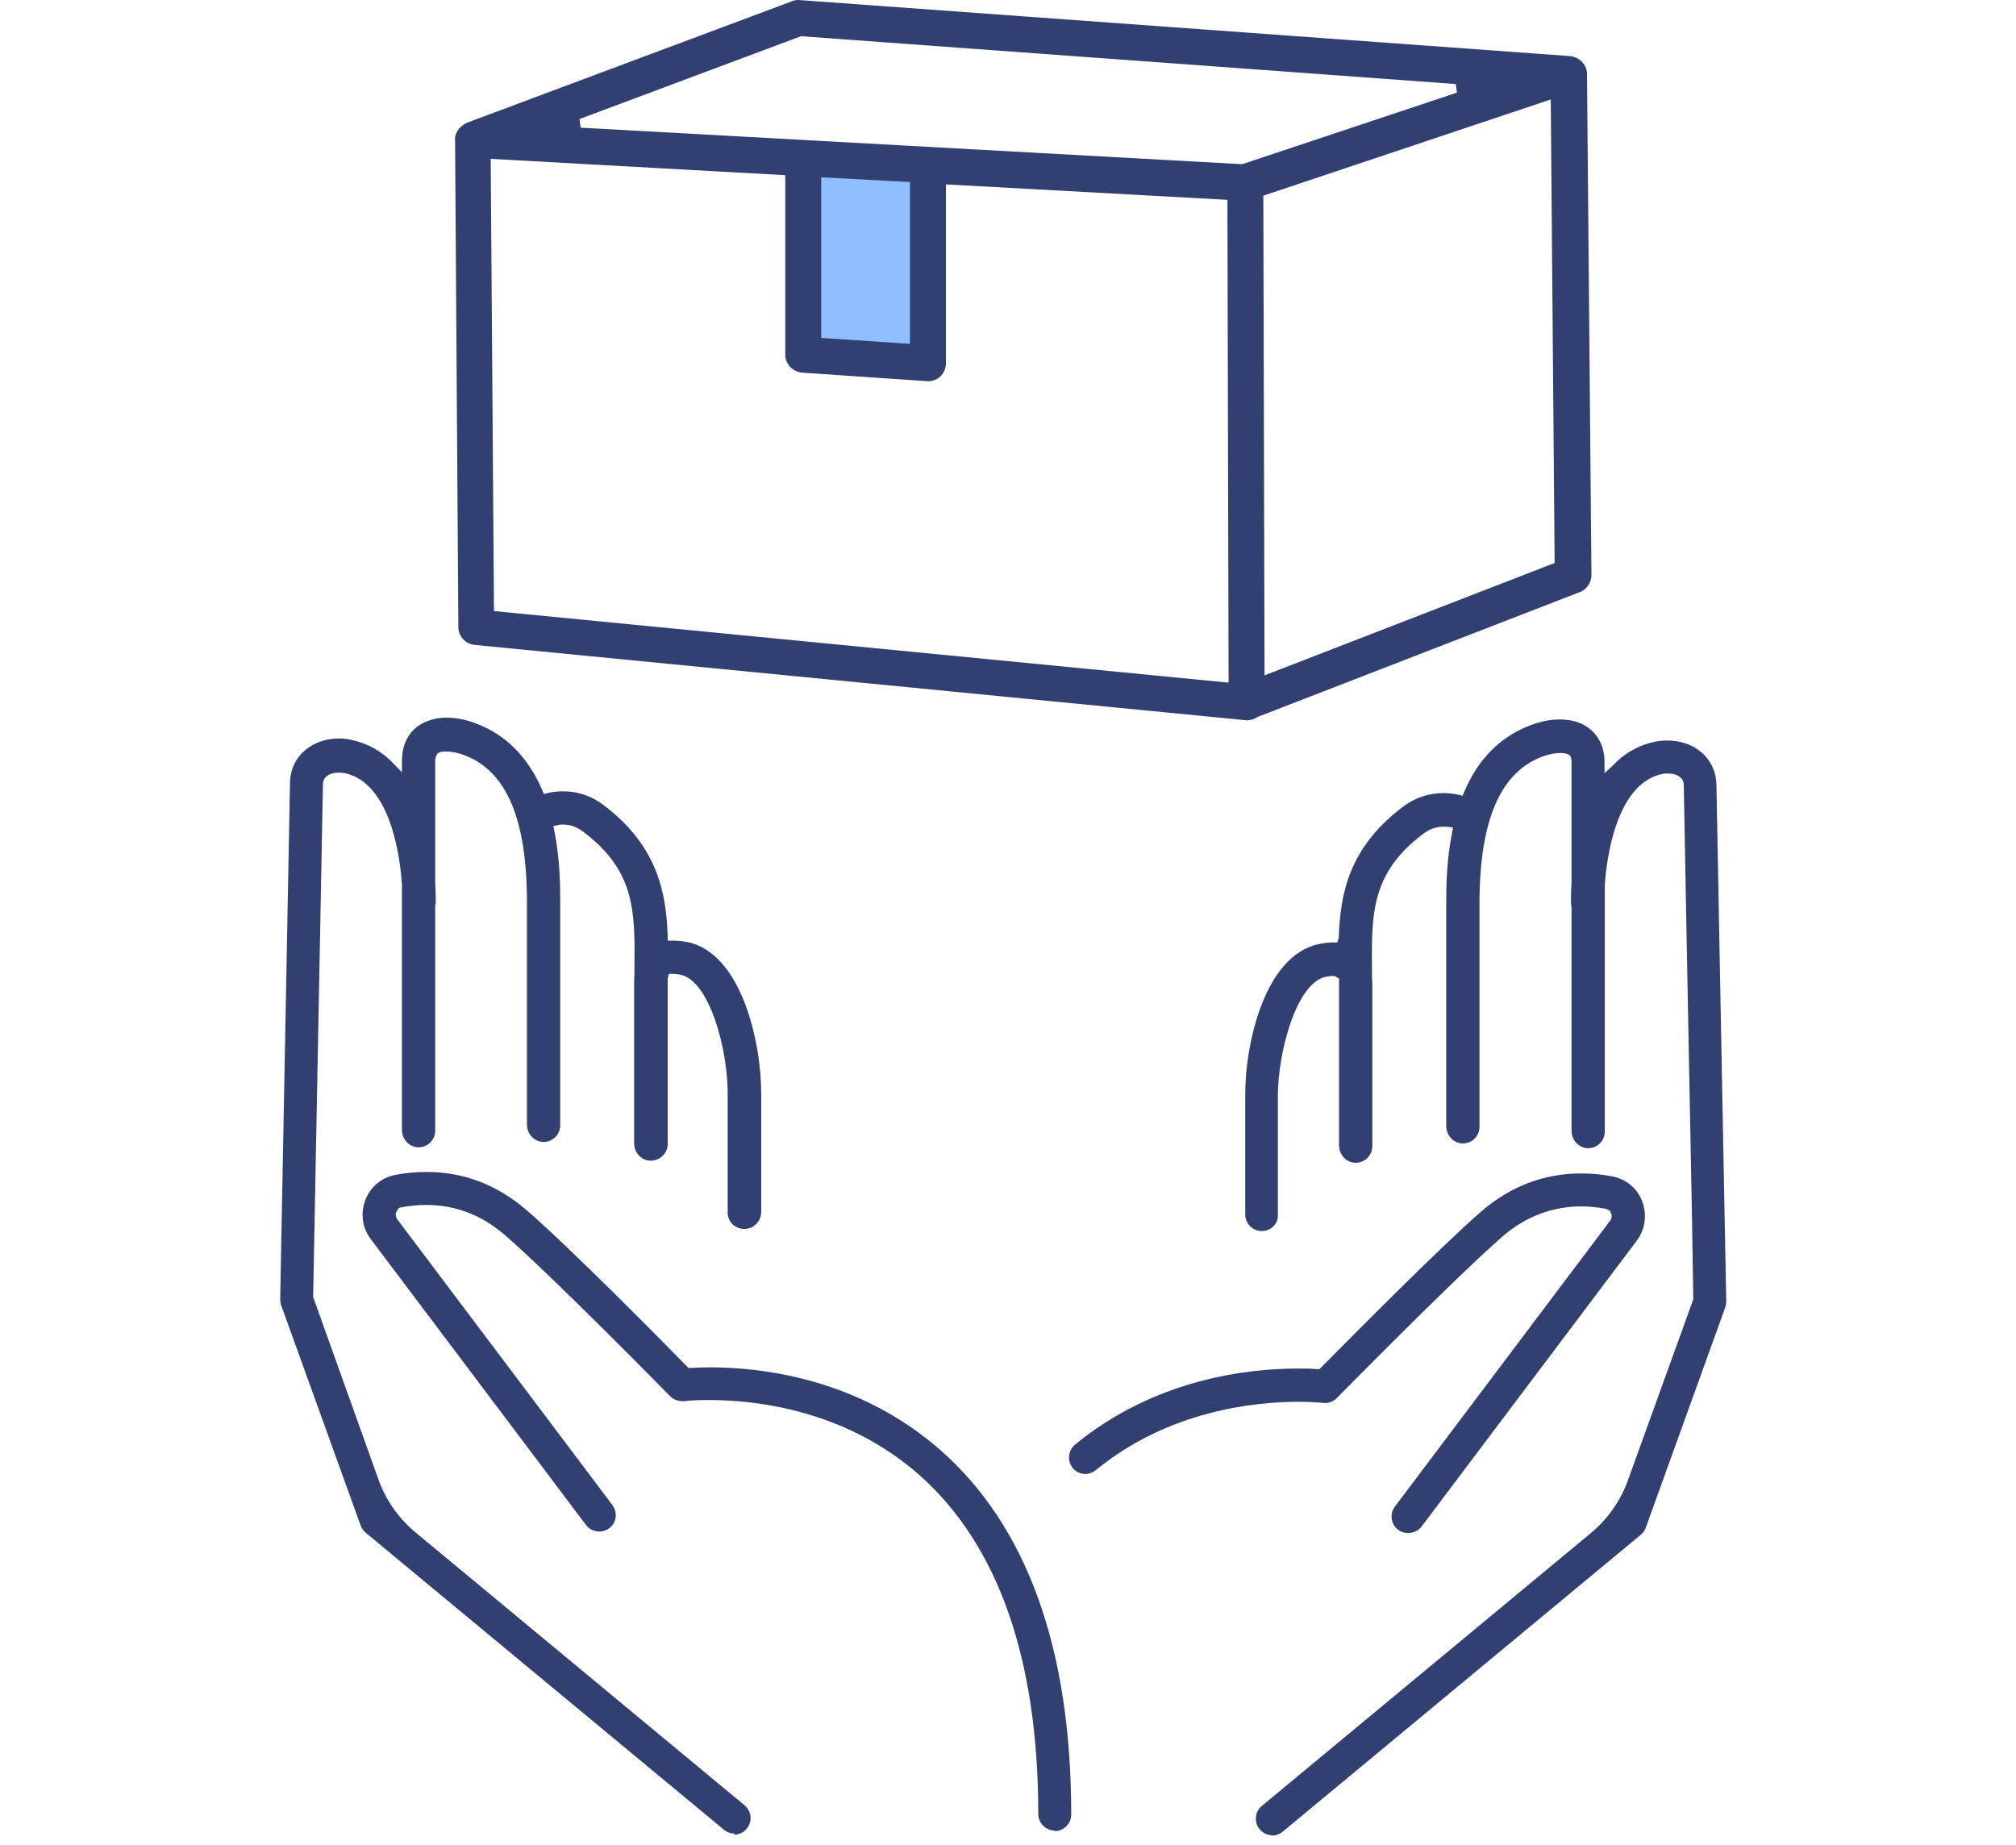
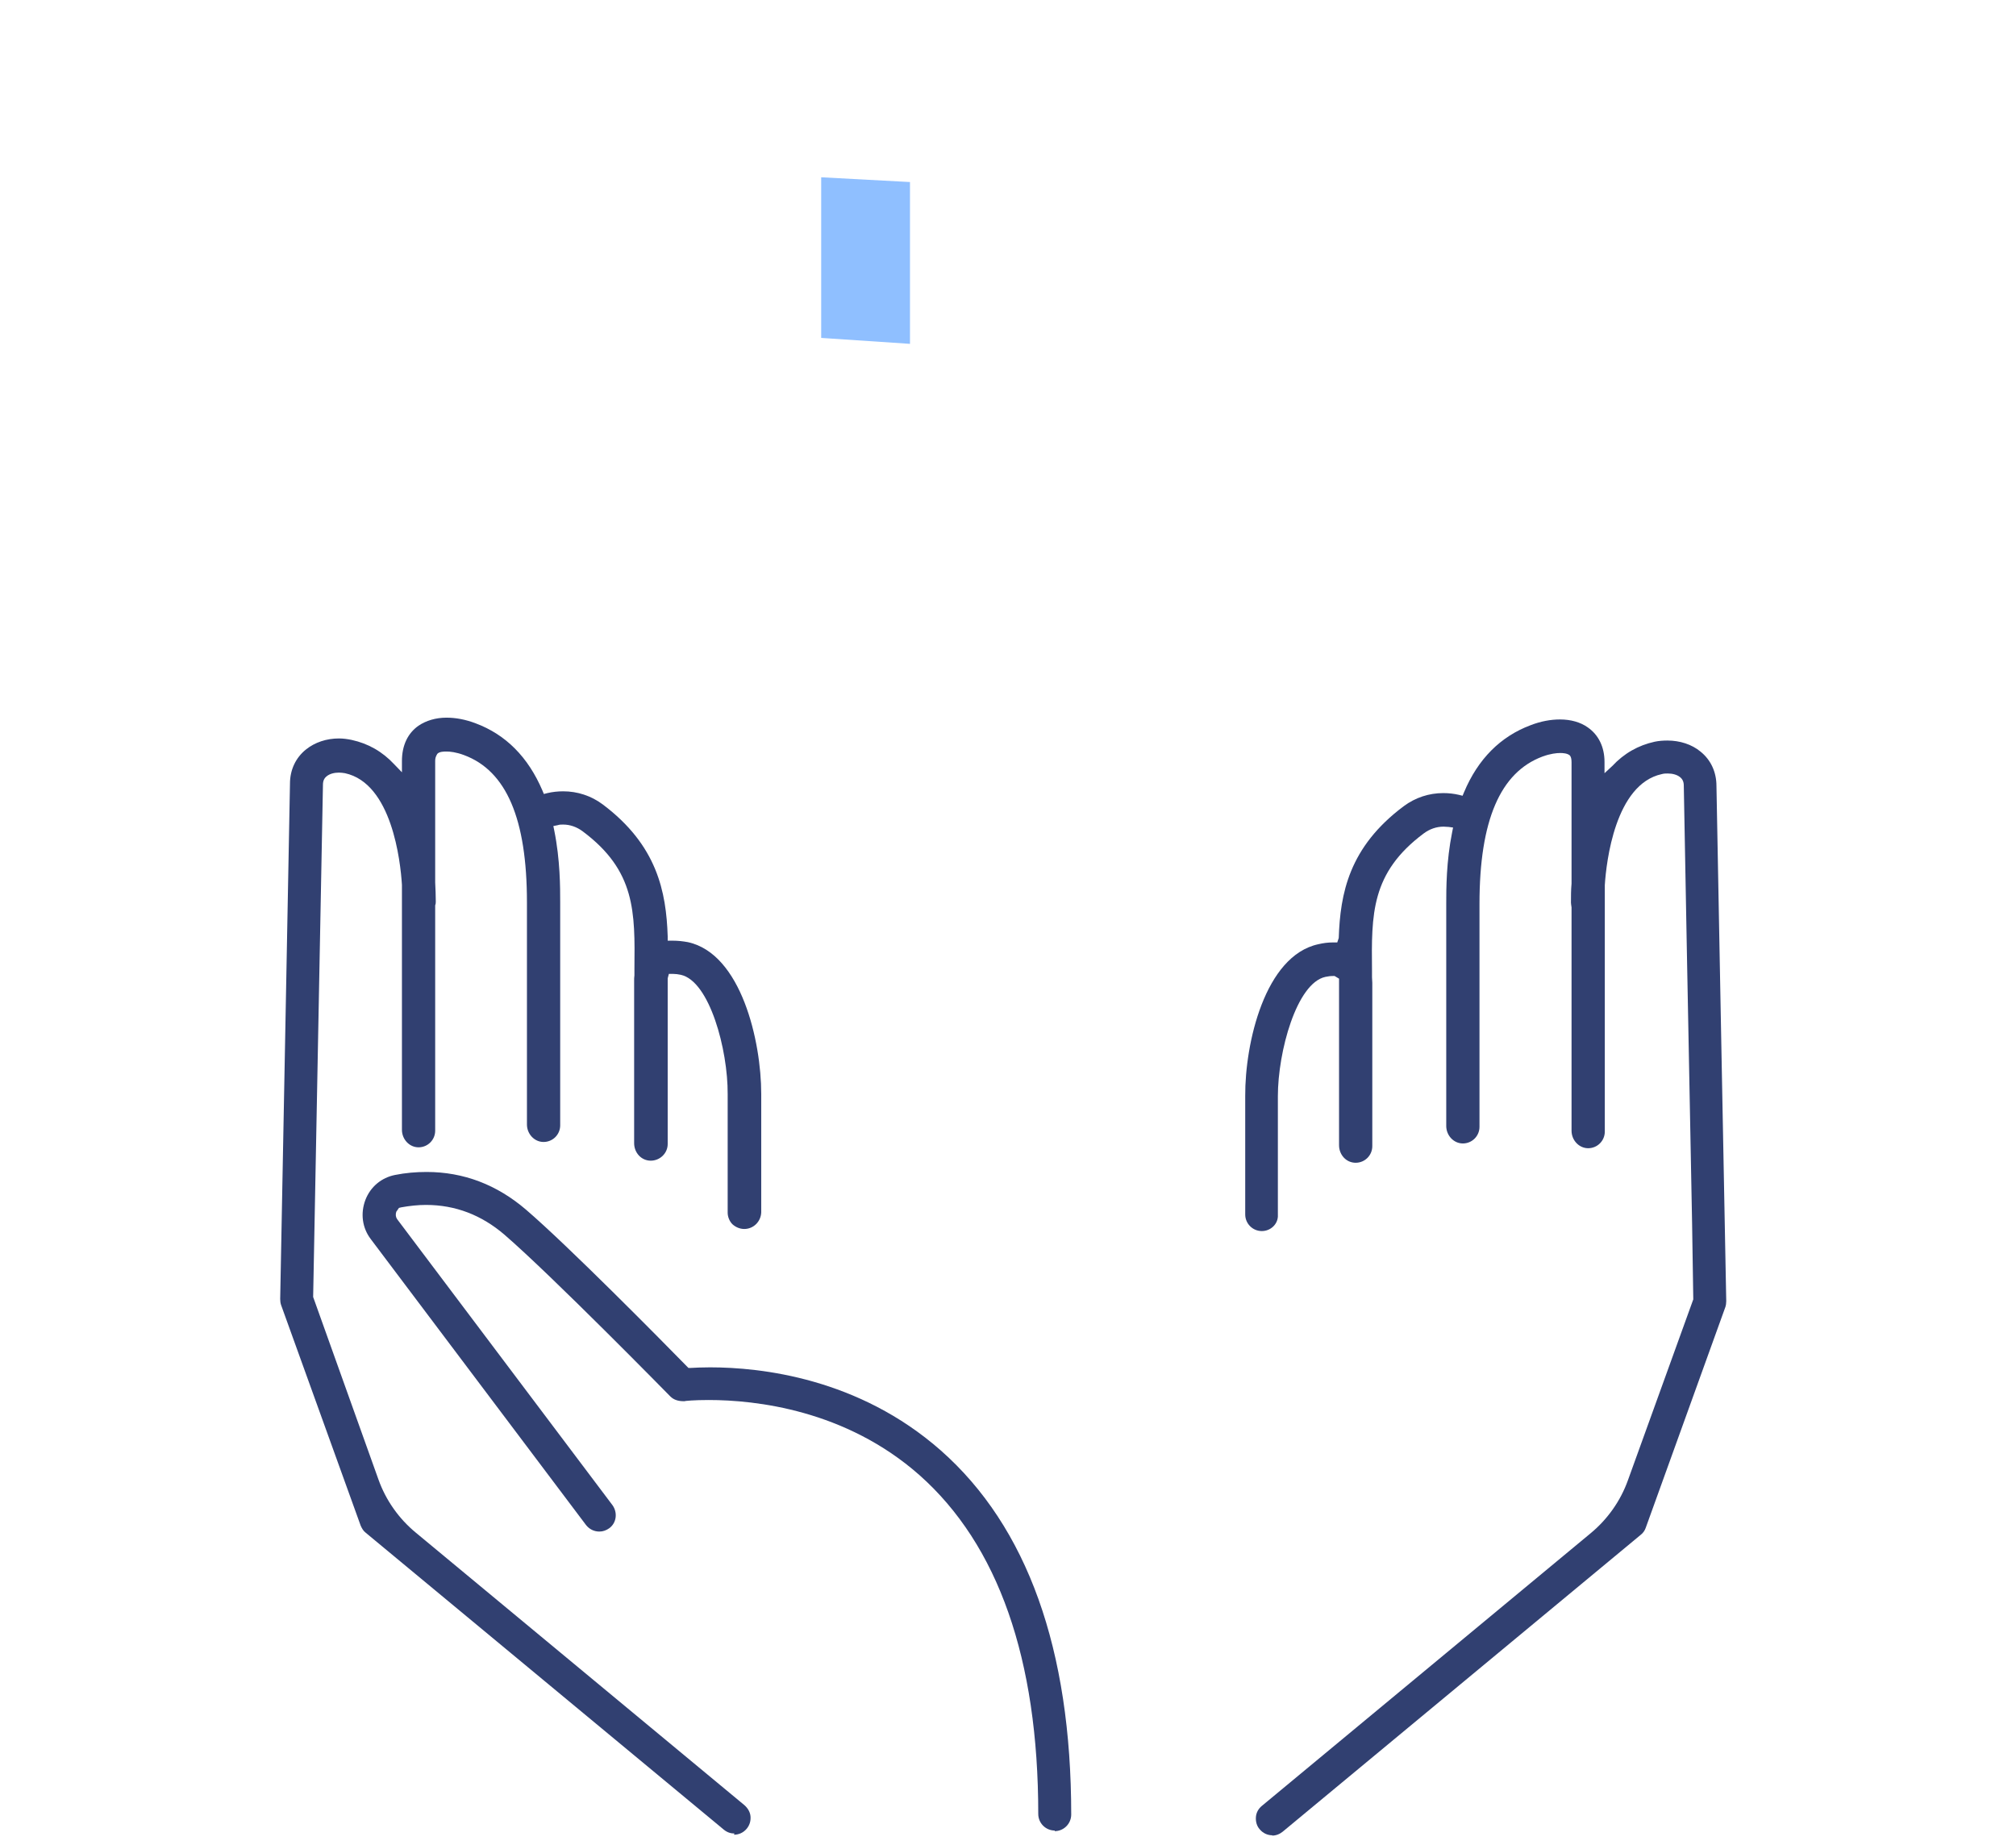
<svg xmlns="http://www.w3.org/2000/svg" width="118" height="108" viewBox="0 0 118 108" fill="none">
-   <path d="M92.872 4.189C92.872 4.067 92.82 3.963 92.785 3.876L92.681 3.719L92.559 3.58C92.559 3.58 92.385 3.441 92.281 3.389L92.09 3.32L91.916 3.285L46.728 0C46.606 0 46.467 0.017 46.363 0.07L27.349 7.178L27.158 7.282L27.019 7.386L26.88 7.508L26.776 7.665L26.689 7.838L26.637 8.012V8.203L26.828 36.707C26.828 37.245 27.245 37.697 27.784 37.749L72.989 42.164C73.198 42.164 73.406 42.094 73.632 41.955L92.472 34.656C92.872 34.499 93.15 34.1 93.15 33.665L92.889 4.223L92.872 4.189ZM28.913 35.733L28.722 9.298L45.963 10.254V20.752C45.963 21.308 46.398 21.76 46.954 21.812L54.323 22.316C54.584 22.316 54.844 22.212 55.036 22.038C55.244 21.847 55.366 21.551 55.366 21.273V10.793L71.842 11.697L71.912 39.957L28.913 35.768V35.733ZM72.711 9.611L33.989 7.473L33.919 6.969L46.884 2.12L85.207 4.919L85.277 5.423L72.711 9.611ZM74.015 39.522L73.945 11.453L90.769 5.822L90.995 32.953L73.997 39.539L74.015 39.522Z" fill="#314071" />
  <path d="M42.991 107.321C42.765 107.321 42.557 107.252 42.366 107.095L21.405 89.715C21.266 89.611 21.179 89.455 21.11 89.298L16.452 76.385C16.417 76.281 16.4 76.159 16.4 76.037C16.4 75.759 16.973 46.335 16.973 45.866C16.973 45.066 17.304 44.354 17.912 43.867C18.433 43.45 19.111 43.224 19.841 43.224C20.084 43.224 20.345 43.259 20.588 43.311C21.544 43.519 22.379 43.989 23.074 44.736L23.526 45.205V44.545C23.526 43.624 23.873 42.911 24.499 42.477C24.933 42.181 25.507 42.007 26.133 42.007C26.672 42.007 27.245 42.112 27.836 42.337C29.609 42.998 30.912 44.319 31.746 46.265L31.833 46.474L32.042 46.422C32.337 46.352 32.65 46.318 32.963 46.318C33.797 46.318 34.597 46.578 35.275 47.082C38.472 49.481 38.994 52.209 39.081 54.799V55.06H39.359C39.689 55.06 39.967 55.094 40.263 55.147C43.391 55.824 44.556 60.952 44.556 64.028V70.962C44.538 71.501 44.104 71.936 43.565 71.936C43.304 71.936 43.061 71.831 42.87 71.658C42.696 71.484 42.592 71.223 42.592 70.98V64.045C42.609 61.438 41.531 57.423 39.846 57.058C39.689 57.024 39.533 57.006 39.411 57.006H39.15L39.081 57.267V66.965C39.081 67.504 38.629 67.938 38.09 67.938C37.534 67.938 37.117 67.469 37.117 66.913V57.406C37.117 57.302 37.117 57.197 37.134 57.093V56.711C37.169 53.374 37.204 50.975 34.11 48.664C33.763 48.403 33.363 48.264 32.963 48.264C32.859 48.264 32.737 48.264 32.65 48.299L32.389 48.351L32.442 48.612C32.789 50.332 32.789 51.949 32.789 52.818V65.87C32.789 66.409 32.355 66.843 31.816 66.843C31.277 66.843 30.843 66.374 30.843 65.818V52.818C30.843 47.934 29.643 45.118 27.158 44.197C26.689 44.023 26.341 43.989 26.133 43.989C25.994 43.989 25.716 43.989 25.594 44.128C25.49 44.301 25.472 44.406 25.472 44.545V51.653C25.49 52.036 25.507 52.401 25.507 52.766C25.507 52.835 25.507 52.905 25.472 52.992V66.183C25.472 66.722 25.038 67.156 24.499 67.156C23.96 67.156 23.526 66.687 23.526 66.131V51.792C23.439 50.402 22.935 45.848 20.189 45.257C20.067 45.24 19.963 45.223 19.841 45.223C19.563 45.223 19.302 45.292 19.129 45.431C18.972 45.553 18.903 45.709 18.903 45.935C18.903 46.126 18.329 75.916 18.329 75.916L22.153 86.604C22.587 87.821 23.352 88.899 24.343 89.715L43.582 105.67C43.773 105.844 43.912 106.07 43.93 106.331C43.947 106.591 43.878 106.835 43.704 107.043C43.513 107.269 43.252 107.391 42.956 107.391L42.991 107.321Z" fill="#314071" />
  <path d="M61.744 107.148C61.205 107.148 60.771 106.714 60.771 106.175C60.771 97.103 58.424 90.429 53.819 86.344C49.491 82.521 44.225 81.947 41.479 81.947C40.627 81.947 40.089 81.999 40.054 82.017C40.054 82.017 40.036 82.017 40.019 82.017C39.654 82.017 39.411 81.912 39.237 81.739C39.167 81.669 32.302 74.665 29.521 72.266C28.183 71.12 26.654 70.528 24.933 70.528C24.464 70.528 23.977 70.581 23.491 70.668L23.352 70.702L23.195 70.928C23.143 71.085 23.16 71.241 23.247 71.363L35.848 88.1C36.161 88.534 36.091 89.142 35.657 89.455C35.483 89.577 35.292 89.647 35.083 89.647C34.77 89.647 34.492 89.507 34.301 89.264L21.701 72.527C21.197 71.867 21.092 71.015 21.388 70.233C21.683 69.468 22.326 68.93 23.126 68.773C23.734 68.651 24.36 68.599 24.968 68.599C27.14 68.599 29.087 69.347 30.79 70.807C33.258 72.927 38.629 78.367 40.21 79.983L40.297 80.07H40.419C40.714 80.053 41.097 80.035 41.566 80.035C44.538 80.035 50.256 80.661 55.07 84.902C60.128 89.368 62.7 96.529 62.7 106.21C62.7 106.748 62.265 107.183 61.727 107.183L61.744 107.148Z" fill="#314071" />
  <path d="M74.484 107.426C74.188 107.426 73.927 107.304 73.736 107.078C73.562 106.887 73.493 106.626 73.51 106.366C73.528 106.105 73.649 105.879 73.858 105.705L93.098 89.75C94.088 88.933 94.853 87.856 95.287 86.639L99.111 76.055L99.042 71.64C98.868 62.759 98.555 46.196 98.555 45.988C98.555 45.762 98.486 45.605 98.329 45.483C98.155 45.344 97.894 45.275 97.617 45.275C97.512 45.275 97.391 45.275 97.269 45.31C94.54 45.901 94.019 50.437 93.932 51.81V66.235C93.932 66.774 93.497 67.209 92.959 67.209C92.42 67.209 91.985 66.739 91.985 66.183V53.113C91.968 52.974 91.951 52.905 91.951 52.835C91.951 52.47 91.951 52.088 91.985 51.723V44.614C91.985 44.423 91.951 44.284 91.881 44.215C91.742 44.093 91.481 44.076 91.325 44.076C91.116 44.076 90.751 44.111 90.282 44.284C87.814 45.206 86.597 48.021 86.597 52.905V65.957C86.597 66.496 86.163 66.93 85.624 66.93C85.085 66.93 84.651 66.461 84.651 65.905V52.905C84.651 52.036 84.651 50.419 84.999 48.699L85.051 48.438L84.79 48.403C84.686 48.403 84.599 48.386 84.495 48.386C84.077 48.386 83.678 48.525 83.33 48.786C80.237 51.097 80.271 53.513 80.306 56.833V57.198C80.306 57.319 80.323 57.424 80.323 57.528V67.087C80.323 67.626 79.889 68.06 79.35 68.06C78.794 68.06 78.377 67.591 78.377 67.035V57.285L78.116 57.128C78.116 57.128 78.081 57.128 78.064 57.128C77.873 57.128 77.734 57.145 77.577 57.18C75.891 57.545 74.796 61.56 74.796 64.167V71.102C74.814 71.362 74.71 71.606 74.536 71.779C74.362 71.953 74.119 72.058 73.858 72.058C73.319 72.058 72.885 71.623 72.885 71.084V64.15C72.867 61.073 74.032 55.946 77.16 55.269C77.456 55.199 77.734 55.164 78.012 55.164H78.272L78.359 54.904C78.446 52.314 78.95 49.585 82.166 47.187C82.844 46.683 83.643 46.422 84.477 46.422C84.79 46.422 85.103 46.457 85.398 46.526L85.607 46.578L85.694 46.37C86.511 44.423 87.832 43.102 89.604 42.442C90.195 42.216 90.769 42.112 91.308 42.112C91.933 42.112 92.507 42.268 92.941 42.581C93.567 43.016 93.915 43.728 93.915 44.597V45.258L94.366 44.84C95.062 44.093 95.896 43.624 96.852 43.415C97.095 43.363 97.356 43.346 97.599 43.346C98.329 43.346 99.024 43.572 99.528 43.989C100.137 44.475 100.467 45.188 100.467 46.005C100.467 46.335 101.04 76.159 101.04 76.159C101.04 76.281 101.023 76.403 100.988 76.507L96.33 89.42C96.278 89.577 96.174 89.733 96.035 89.837L75.075 107.217C74.901 107.356 74.692 107.443 74.449 107.443L74.484 107.426Z" fill="#314071" />
-   <path d="M82.409 89.733C82.201 89.733 81.992 89.664 81.836 89.542C81.401 89.212 81.332 88.603 81.645 88.186L94.245 71.45C94.332 71.328 94.367 71.171 94.297 71.015L94.245 70.876L94.002 70.754C93.515 70.667 93.028 70.615 92.559 70.615C90.856 70.615 89.309 71.206 87.971 72.353C85.207 74.752 78.325 81.756 78.255 81.825C78.082 82.016 77.821 82.121 77.56 82.121C77.421 82.121 76.882 82.051 76.013 82.051C73.406 82.051 68.384 82.573 64.143 86.049C63.969 86.188 63.761 86.275 63.535 86.275C63.239 86.275 62.978 86.153 62.787 85.927C62.457 85.51 62.509 84.902 62.926 84.554C67.654 80.678 73.111 80.105 75.944 80.105C76.413 80.105 76.796 80.105 77.091 80.139H77.213L77.3 80.07C79.35 78.002 84.356 72.944 86.72 70.893C88.423 69.433 90.369 68.686 92.542 68.686C93.15 68.686 93.758 68.738 94.384 68.86C95.184 69.016 95.827 69.555 96.122 70.32C96.418 71.102 96.296 71.954 95.809 72.614L83.209 89.351C83.018 89.594 82.74 89.733 82.427 89.733H82.409Z" fill="#314071" />
  <path d="M48.066 19.779L53.263 20.127V10.655L48.066 10.377V19.779Z" fill="#8FBFFF" />
</svg>